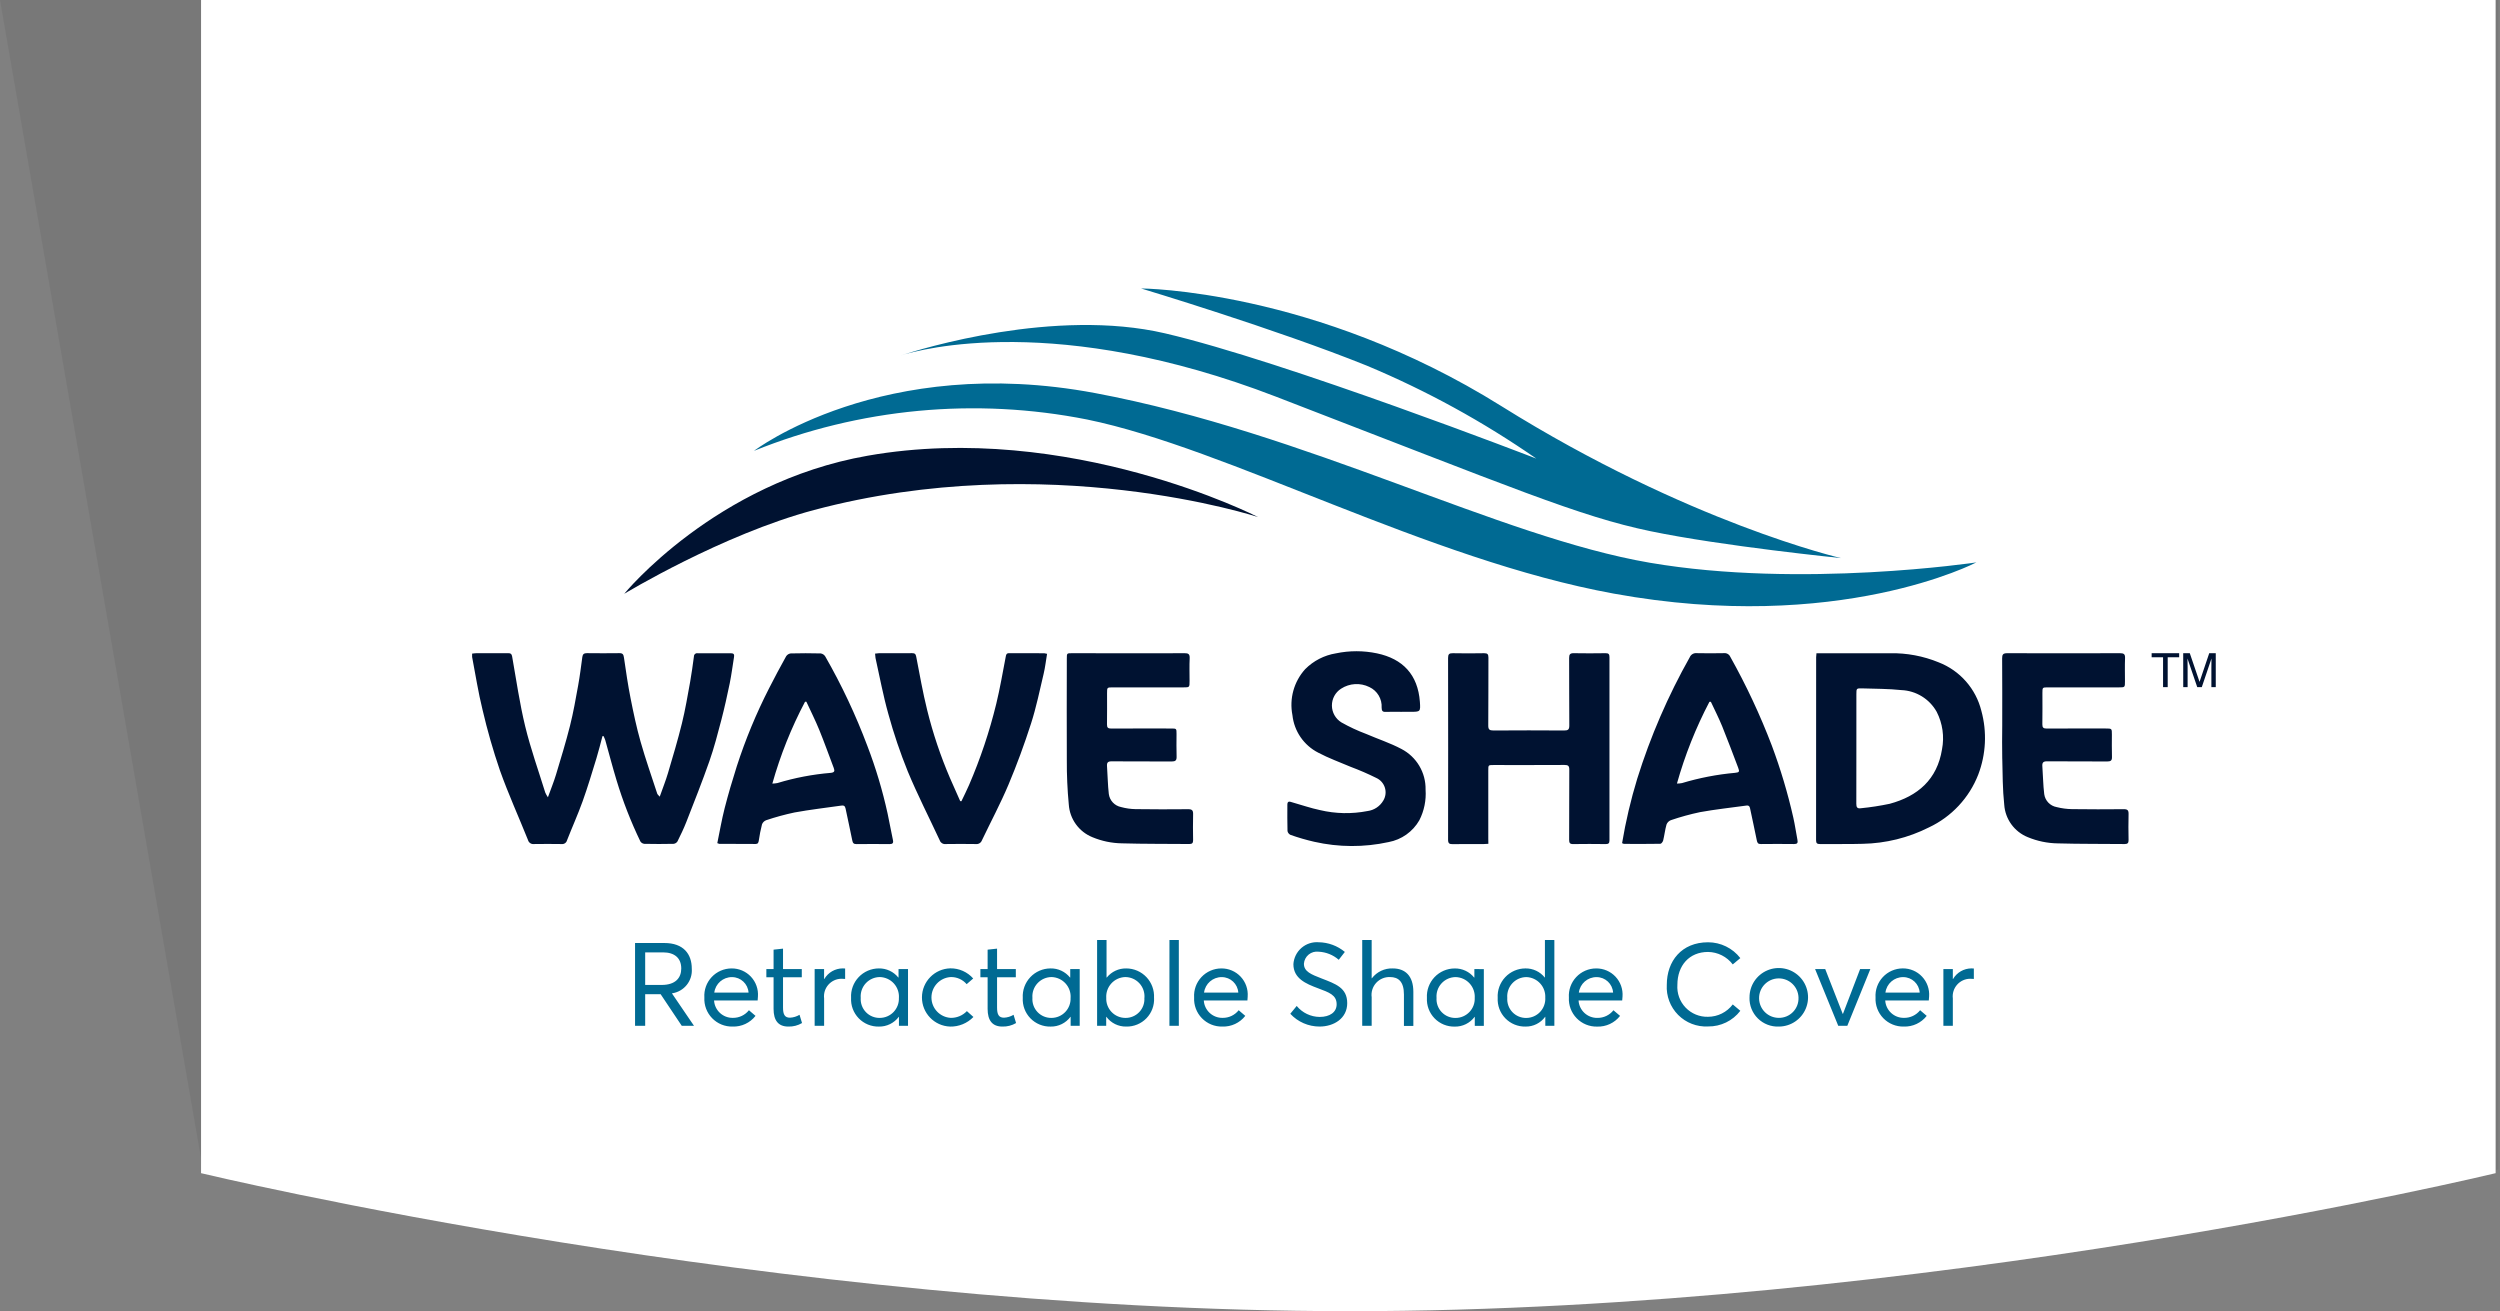
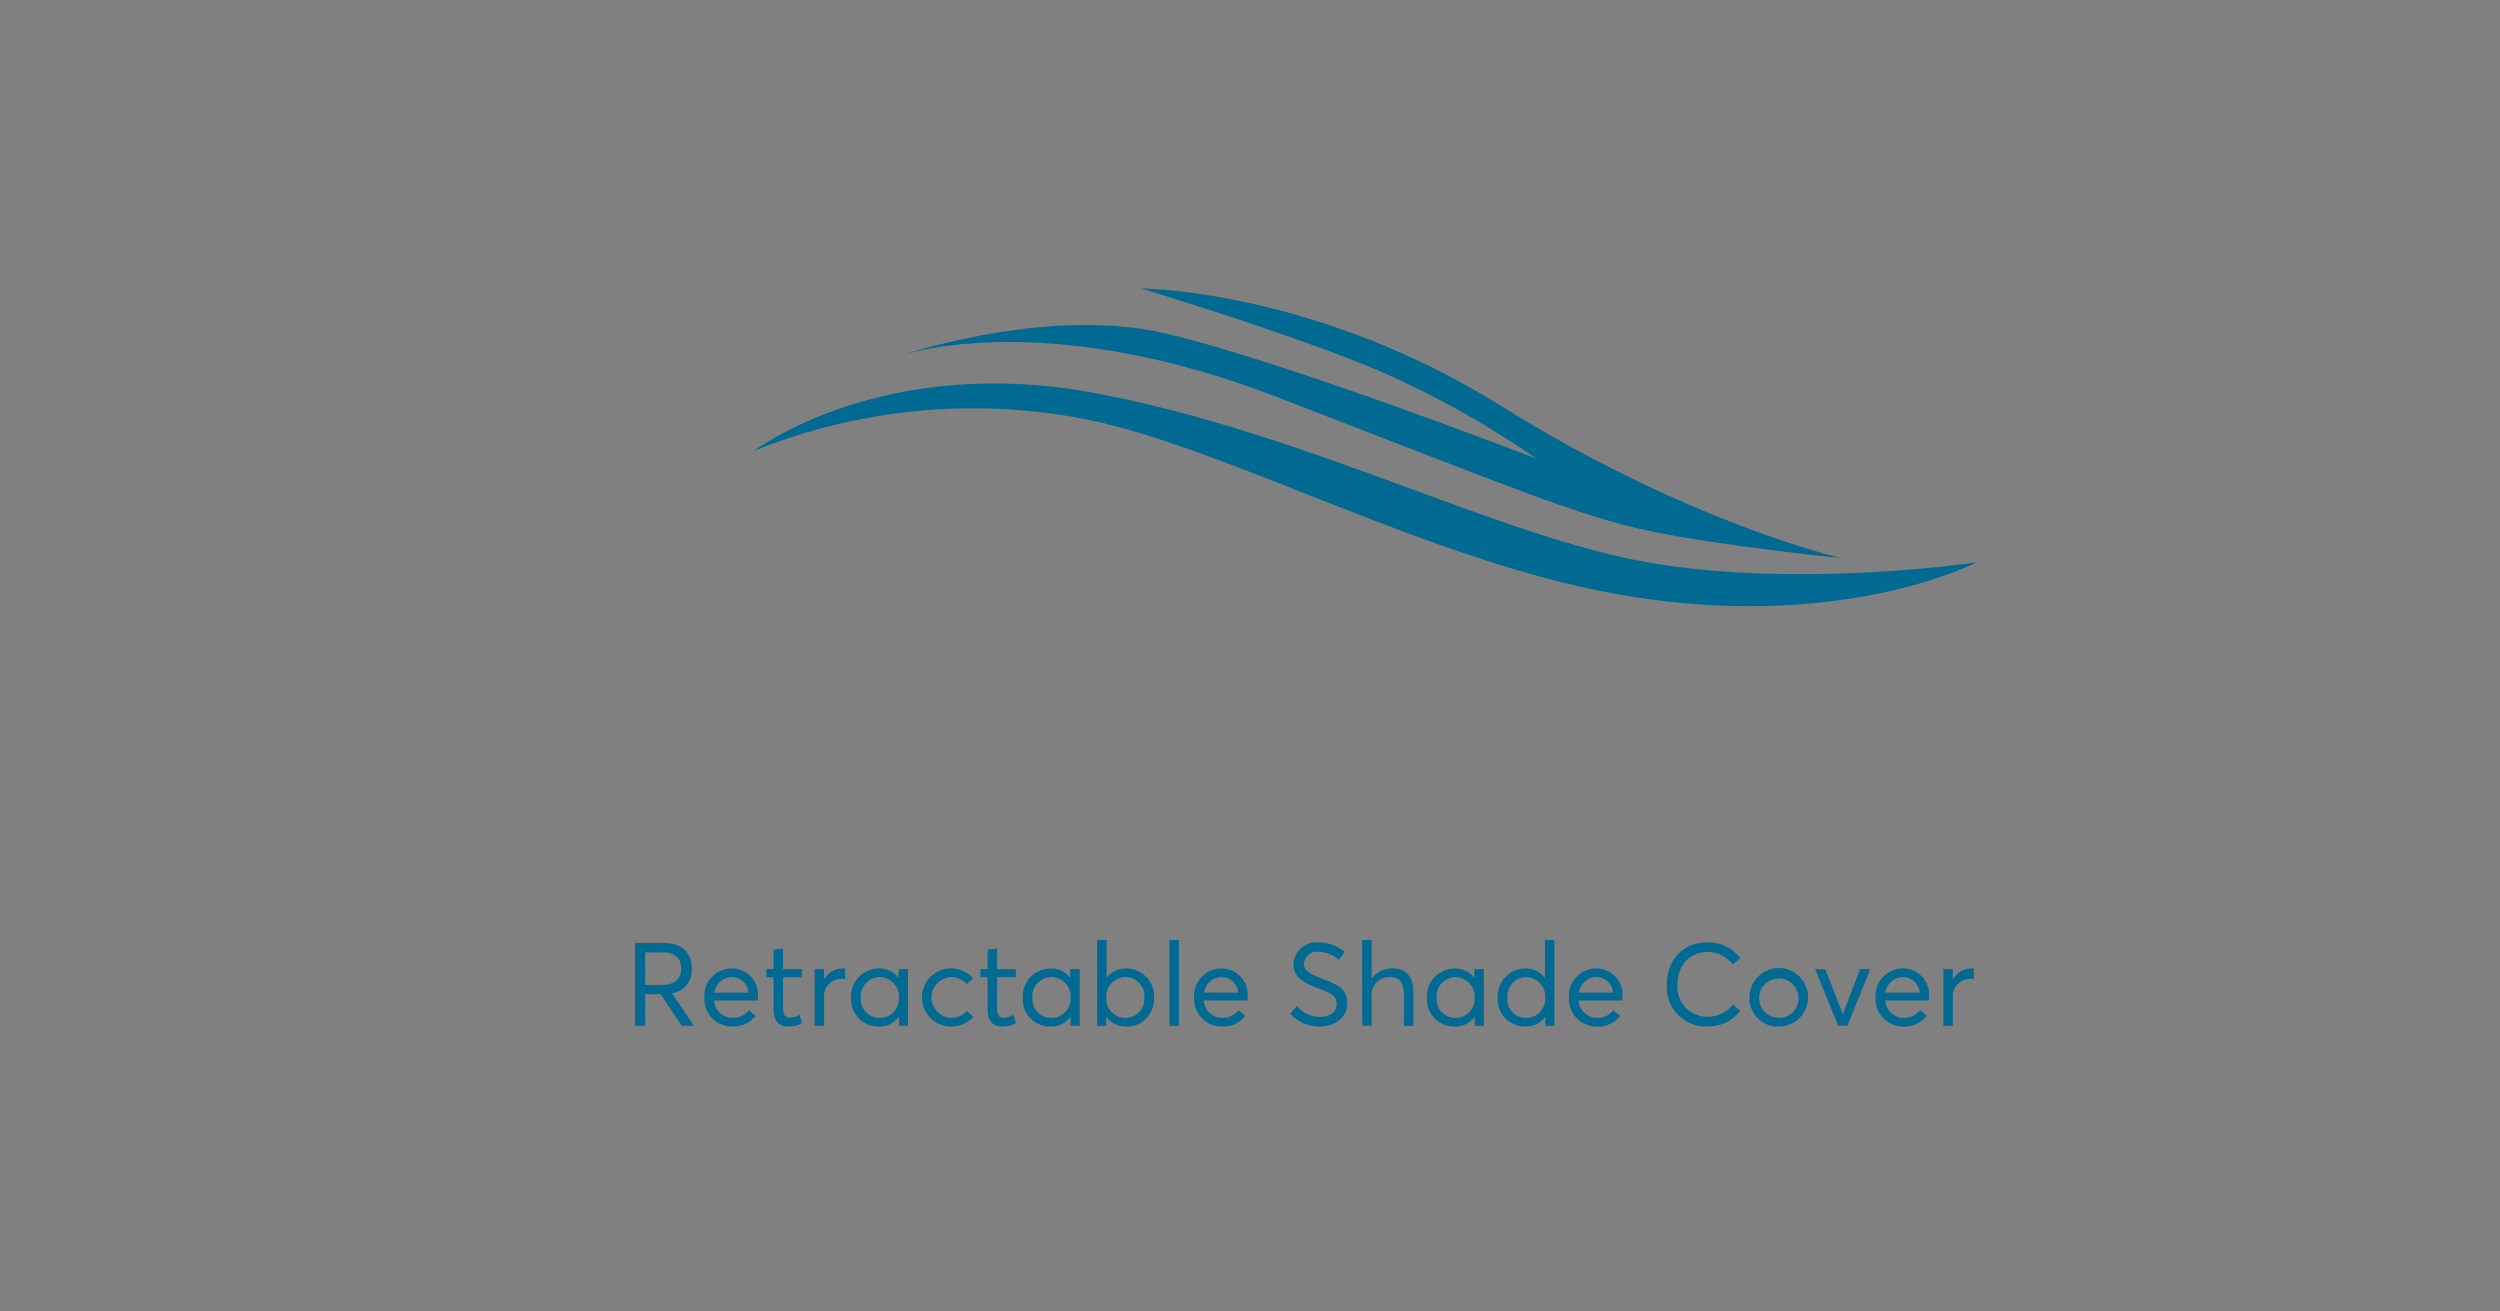
<svg xmlns="http://www.w3.org/2000/svg" width="286px" height="150px" viewBox="0 0 286 150" version="1.1">
  <rect x="0" y="0" width="286" height="150" fill="#808080" stroke="none" />
  <title>Group 5</title>
  <desc>Created with Sketch.</desc>
  <defs />
  <g id="Design-Phase-II-Recolour" stroke="none" stroke-width="1" fill="none" fill-rule="evenodd">
    <g id="Desktop-2" transform="translate(-27, 0)">
      <g id="Header">
        <g id="Group-5" transform="translate(27, 0)">
          <g id="Group-4" fill-opacity="0.1" fill="#333333">
-             <path d="M0,0 L285.811,0 L285.811,133.784 C285.811,133.784 218.712,149 151.216,149 C83.72,149 23.216,133.784 23.216,133.784 L0,0 Z" id="Logo-Tag-Shadow" />
-           </g>
+             </g>
          <g id="Group-3" transform="translate(23, 0)" fill="#FFFFFF">
            <g id="Group-2">
-               <path d="M0,0 L262.5,0 L262.5,134.211 C262.5,134.211 197.167,150 131.447,150 C65.728,150 0,134.211 0,134.211 L0,0 Z" id="Logo-Tag" />
-             </g>
+               </g>
          </g>
          <g id="Logos/Wave-Shade-Logo-UPDATE" transform="translate(54, 33)" fill-rule="nonzero">
            <path d="M48.668,7.788 C48.668,7.788 48.792,7.745 49.011,7.675 C48.79,7.744 48.668,7.788 48.668,7.788 Z M91.954,12.371 C119.226,22.873 126.62,26.062 134.804,27.767 C142.987,29.472 156.608,30.846 156.608,30.846 C156.608,30.846 139.154,26.832 117.747,13.453 C96.34,0.075 76.539,0 76.539,0 C76.539,0 91.914,4.618 102.372,8.834 C109.189,11.685 115.686,15.248 121.756,19.464 C121.756,19.464 92.961,8.321 79.269,5.132 C66.701,2.204 51.433,6.886 49.009,7.675 C51.426,6.913 66.959,2.747 91.954,12.371 L91.954,12.371 Z M134.733,31.377 C117.421,28.408 95.662,16.55 71.282,11.968 C46.901,7.386 32.254,18.579 32.254,18.579 C44.337,13.702 57.579,12.455 70.359,14.991 C86.442,18.285 109.296,31.024 130.617,34.91 C156.34,39.602 172.096,31.338 172.096,31.338 C172.096,31.338 152.044,34.343 134.733,31.377 Z M23.993,84.352 L21.578,80.738 L19.809,80.738 L19.809,84.352 L18.65,84.352 L18.65,74.881 L22.009,74.881 C24.189,74.881 25.14,76.138 25.14,77.817 C25.246,79.205 24.258,80.437 22.881,80.637 L22.875,80.65 L25.394,84.354 L23.993,84.352 Z M19.809,79.677 L21.697,79.677 C23.266,79.677 23.936,78.876 23.936,77.796 C23.936,76.594 23.155,75.952 21.859,75.952 L19.809,75.952 L19.809,79.677 Z M32.707,81.008 C32.704,81.157 32.693,81.305 32.674,81.451 L27.688,81.451 C27.755,82.589 28.711,83.47 29.85,83.443 C30.561,83.451 31.235,83.128 31.677,82.57 L32.431,83.215 C31.803,84.019 30.828,84.474 29.808,84.439 C28.928,84.46 28.079,84.113 27.467,83.481 C26.854,82.85 26.532,81.991 26.579,81.112 C26.524,80.252 26.827,79.408 27.415,78.779 C28.003,78.149 28.825,77.791 29.687,77.788 C30.526,77.778 31.331,78.121 31.906,78.733 C32.48,79.346 32.771,80.171 32.707,81.008 L32.707,81.008 Z M29.745,78.781 C28.717,78.772 27.844,79.533 27.714,80.553 L31.634,80.553 C31.568,79.557 30.742,78.783 29.745,78.782 L29.745,78.781 Z M36.183,84.439 C35.031,84.439 34.497,83.73 34.497,82.421 L34.497,78.801 L33.671,78.801 L33.671,77.863 L34.497,77.863 L34.497,75.641 L35.578,75.524 L35.578,77.862 L37.724,77.862 L37.724,78.801 L35.578,78.801 L35.578,82.259 C35.578,83.04 35.76,83.424 36.372,83.424 C36.759,83.406 37.135,83.291 37.466,83.091 L37.753,84.036 C37.279,84.316 36.735,84.456 36.184,84.439 L36.183,84.439 Z M42.683,77.798 L42.683,78.99 C42.526,78.977 42.363,78.97 42.253,78.97 C41.681,78.975 41.139,79.224 40.762,79.655 C40.385,80.085 40.209,80.655 40.279,81.223 L40.279,84.354 L39.196,84.354 L39.196,77.863 L40.276,77.863 L40.276,78.996 L40.302,78.996 C40.74,78.246 41.543,77.786 42.411,77.785 C42.501,77.783 42.59,77.787 42.679,77.798 L42.683,77.798 Z M49.877,77.863 L49.877,84.355 L48.839,84.355 L48.839,83.325 L48.82,83.325 C48.288,84.042 47.441,84.458 46.548,84.441 C45.679,84.461 44.842,84.118 44.237,83.493 C43.633,82.869 43.316,82.021 43.364,81.153 C43.315,80.279 43.628,79.423 44.229,78.787 C44.829,78.15 45.665,77.789 46.54,77.787 C47.404,77.771 48.226,78.156 48.767,78.828 L48.793,78.828 L48.793,77.863 L49.877,77.863 Z M48.836,81.158 C48.874,80.552 48.665,79.956 48.257,79.507 C47.848,79.058 47.275,78.794 46.668,78.775 C46.052,78.775 45.464,79.032 45.046,79.484 C44.628,79.937 44.418,80.544 44.467,81.158 C44.426,81.759 44.64,82.35 45.056,82.786 C45.472,83.221 46.052,83.462 46.655,83.449 C47.251,83.445 47.82,83.199 48.231,82.767 C48.641,82.334 48.859,81.754 48.833,81.158 L48.836,81.158 Z M54.679,84.439 C52.881,84.372 51.461,82.889 51.471,81.09 C51.482,79.291 52.919,77.825 54.717,77.778 C55.716,77.766 56.671,78.19 57.334,78.938 L56.585,79.588 C56.131,79.06 55.465,78.762 54.769,78.775 C53.529,78.843 52.558,79.868 52.558,81.11 C52.558,82.352 53.529,83.377 54.769,83.444 C55.463,83.453 56.131,83.174 56.611,82.672 L57.359,83.342 C56.657,84.066 55.685,84.465 54.677,84.442 L54.679,84.439 Z M60.67,84.439 C59.518,84.439 58.984,83.73 58.984,82.421 L58.984,78.801 L58.157,78.801 L58.157,77.863 L58.984,77.863 L58.984,75.641 L60.064,75.524 L60.064,77.862 L62.21,77.862 L62.21,78.801 L60.064,78.801 L60.064,82.259 C60.064,83.04 60.246,83.424 60.858,83.424 C61.245,83.406 61.621,83.291 61.952,83.091 L62.239,84.036 C61.765,84.316 61.221,84.456 60.67,84.439 L60.67,84.439 Z M69.518,77.863 L69.518,84.355 L68.481,84.355 L68.481,83.325 L68.461,83.325 C67.929,84.043 67.082,84.459 66.189,84.441 C65.32,84.461 64.482,84.118 63.877,83.493 C63.273,82.869 62.956,82.021 63.005,81.153 C62.956,80.279 63.268,79.423 63.869,78.787 C64.47,78.15 65.306,77.789 66.181,77.787 C67.044,77.77 67.867,78.154 68.409,78.827 L68.435,78.827 L68.435,77.863 L69.518,77.863 Z M68.477,81.158 C68.516,80.552 68.307,79.956 67.898,79.507 C67.489,79.058 66.916,78.794 66.31,78.775 C65.694,78.775 65.106,79.032 64.688,79.485 C64.27,79.937 64.06,80.544 64.109,81.158 C64.068,81.759 64.282,82.35 64.698,82.786 C65.114,83.221 65.694,83.462 66.297,83.449 C66.893,83.445 67.461,83.198 67.872,82.766 C68.283,82.334 68.5,81.753 68.474,81.158 L68.477,81.158 Z M78.024,81.151 C78.072,82.019 77.756,82.867 77.151,83.491 C76.547,84.116 75.709,84.459 74.841,84.439 C73.947,84.457 73.101,84.041 72.568,83.323 L72.549,83.323 L72.549,84.353 L71.508,84.353 L71.508,74.536 L72.589,74.536 L72.589,78.829 L72.615,78.829 C73.157,78.156 73.979,77.771 74.843,77.788 C75.718,77.789 76.554,78.15 77.155,78.786 C77.755,79.422 78.068,80.277 78.02,81.151 L78.024,81.151 Z M76.923,81.158 C76.972,80.544 76.762,79.937 76.345,79.485 C75.927,79.033 75.339,78.775 74.723,78.775 C74.116,78.794 73.543,79.058 73.135,79.507 C72.726,79.956 72.517,80.552 72.556,81.158 C72.529,81.754 72.747,82.336 73.159,82.768 C73.57,83.201 74.14,83.447 74.737,83.45 C75.338,83.461 75.916,83.219 76.331,82.783 C76.745,82.347 76.957,81.758 76.916,81.158 L76.923,81.158 Z M79.785,74.536 L80.858,74.536 L80.858,84.354 L79.781,84.354 L79.785,74.536 Z M88.736,81.008 C88.734,81.157 88.723,81.305 88.704,81.451 L83.714,81.451 C83.781,82.589 84.737,83.47 85.876,83.443 C86.588,83.451 87.264,83.129 87.705,82.57 L88.46,83.215 C87.832,84.019 86.856,84.474 85.837,84.439 C84.957,84.46 84.108,84.113 83.495,83.481 C82.882,82.85 82.561,81.991 82.608,81.112 C82.553,80.253 82.855,79.409 83.443,78.78 C84.031,78.15 84.852,77.792 85.713,77.788 C86.553,77.777 87.359,78.121 87.933,78.734 C88.508,79.347 88.798,80.173 88.734,81.011 L88.736,81.008 Z M85.774,78.781 C84.746,78.772 83.874,79.533 83.743,80.553 L87.662,80.553 C87.596,79.557 86.77,78.783 85.773,78.782 L85.774,78.781 Z M93.611,82.975 L94.343,82.081 C94.989,82.869 95.953,83.329 96.972,83.337 C98.132,83.337 98.912,82.797 98.912,81.891 C98.912,80.824 98.054,80.537 96.79,80.061 C95.39,79.541 93.965,78.936 93.965,77.301 C94.011,76.583 94.342,75.914 94.886,75.442 C95.429,74.971 96.139,74.738 96.856,74.794 C97.951,74.81 99.008,75.2 99.85,75.901 L99.153,76.8 C98.511,76.24 97.698,75.914 96.848,75.875 C96.442,75.823 96.032,75.94 95.714,76.198 C95.397,76.457 95.199,76.834 95.168,77.243 C95.162,78.154 96.007,78.474 97.192,78.936 C98.781,79.555 100.122,79.99 100.122,81.761 C100.122,83.507 98.592,84.438 96.958,84.438 C95.686,84.439 94.471,83.909 93.608,82.975 L93.611,82.975 Z M105.331,77.788 C106.737,77.788 107.687,78.616 107.687,80.464 L107.687,84.365 L106.61,84.365 L106.61,80.767 C106.61,79.296 105.972,78.775 105.021,78.775 C104.419,78.752 103.838,78.996 103.432,79.442 C103.027,79.887 102.839,80.489 102.919,81.087 L102.919,84.355 L101.838,84.355 L101.838,74.536 L102.919,74.536 L102.919,78.915 L102.944,78.915 C103.509,78.174 104.4,77.753 105.331,77.788 L105.331,77.788 Z M115.751,77.867 L115.751,84.359 L114.715,84.359 L114.715,83.328 L114.696,83.328 C114.163,84.046 113.317,84.462 112.423,84.444 C111.555,84.465 110.717,84.121 110.113,83.497 C109.508,82.872 109.192,82.024 109.24,81.156 C109.191,80.282 109.504,79.427 110.105,78.79 C110.705,78.154 111.541,77.792 112.417,77.79 C113.28,77.775 114.101,78.159 114.642,78.832 L114.668,78.832 L114.668,77.863 L115.751,77.867 Z M112.527,83.453 C113.124,83.45 113.694,83.204 114.105,82.771 C114.517,82.339 114.735,81.758 114.709,81.161 C114.747,80.555 114.538,79.96 114.129,79.511 C113.721,79.062 113.148,78.798 112.541,78.779 C111.925,78.778 111.337,79.036 110.919,79.488 C110.501,79.941 110.291,80.547 110.34,81.161 C110.299,81.763 110.513,82.353 110.929,82.789 C111.345,83.225 111.926,83.466 112.528,83.453 L112.527,83.453 Z M123.819,74.54 L123.819,84.354 L122.784,84.354 L122.784,83.324 L122.765,83.324 C122.243,84.039 121.405,84.456 120.519,84.44 C119.651,84.46 118.813,84.117 118.209,83.493 C117.604,82.868 117.288,82.02 117.336,81.152 C117.287,80.278 117.6,79.422 118.201,78.786 C118.801,78.149 119.637,77.788 120.512,77.786 C121.37,77.774 122.184,78.158 122.72,78.828 L122.739,78.828 L122.739,74.535 L123.819,74.54 Z M122.778,81.161 C122.817,80.559 122.612,79.966 122.207,79.517 C121.803,79.068 121.235,78.802 120.632,78.779 C120.016,78.778 119.428,79.036 119.01,79.488 C118.592,79.941 118.382,80.547 118.432,81.161 C118.391,81.763 118.604,82.354 119.02,82.79 C119.436,83.226 120.016,83.467 120.619,83.454 C121.214,83.446 121.78,83.198 122.187,82.765 C122.595,82.332 122.81,81.752 122.781,81.158 L122.778,81.161 Z M131.575,81.455 L126.588,81.455 C126.654,82.593 127.611,83.474 128.75,83.447 C129.462,83.455 130.138,83.132 130.579,82.574 L131.335,83.218 C130.706,84.023 129.731,84.478 128.711,84.443 C127.831,84.464 126.982,84.117 126.369,83.485 C125.756,82.854 125.434,81.995 125.481,81.116 C125.425,80.254 125.728,79.408 126.318,78.778 C126.908,78.148 127.732,77.789 128.595,77.788 C129.435,77.778 130.24,78.121 130.815,78.734 C131.389,79.347 131.68,80.173 131.616,81.011 C131.612,81.158 131.599,81.305 131.579,81.451 L131.575,81.455 Z M126.62,80.553 L130.539,80.553 C130.474,79.557 129.648,78.783 128.651,78.782 C127.623,78.773 126.752,79.534 126.62,80.553 Z M141.403,84.427 C140.124,84.493 138.877,84.011 137.975,83.101 C137.074,82.19 136.603,80.939 136.681,79.66 C136.681,76.964 138.36,74.797 141.403,74.797 C142.847,74.797 144.209,75.465 145.094,76.606 L144.228,77.329 C143.555,76.445 142.513,75.919 141.403,75.903 C139.241,75.903 137.893,77.466 137.893,79.66 C137.824,80.625 138.166,81.573 138.835,82.271 C139.504,82.968 140.437,83.35 141.403,83.321 C142.514,83.317 143.559,82.794 144.228,81.907 L145.094,82.636 C144.216,83.784 142.847,84.448 141.403,84.426 L141.403,84.427 Z M146.145,81.119 C146.133,79.763 146.94,78.534 148.189,78.007 C149.438,77.479 150.882,77.756 151.846,78.709 C152.81,79.662 153.105,81.103 152.592,82.358 C152.079,83.613 150.859,84.435 149.504,84.439 C148.609,84.477 147.738,84.141 147.101,83.511 C146.463,82.881 146.116,82.015 146.142,81.119 L146.145,81.119 Z M151.75,81.119 C151.714,79.881 150.685,78.903 149.447,78.929 C148.208,78.956 147.222,79.976 147.238,81.215 C147.254,82.454 148.265,83.448 149.504,83.443 C150.115,83.449 150.701,83.203 151.125,82.764 C151.55,82.324 151.775,81.73 151.748,81.119 L151.75,81.119 Z M159.967,77.863 L157.331,84.355 L156.297,84.355 L153.647,77.863 L154.806,77.863 L156.805,82.981 L156.837,82.981 L158.796,77.863 L159.967,77.863 Z M166.656,81.451 L161.669,81.451 C161.736,82.59 162.692,83.47 163.831,83.443 C164.543,83.452 165.219,83.129 165.661,82.57 L166.416,83.215 C165.787,84.019 164.812,84.474 163.792,84.439 C162.912,84.46 162.063,84.113 161.45,83.482 C160.837,82.85 160.515,81.991 160.562,81.112 C160.507,80.252 160.809,79.408 161.397,78.778 C161.985,78.148 162.807,77.789 163.668,77.785 C164.508,77.775 165.314,78.118 165.888,78.731 C166.463,79.344 166.753,80.171 166.689,81.008 C166.686,81.157 166.674,81.305 166.654,81.451 L166.656,81.451 Z M161.695,80.553 L165.614,80.553 C165.549,79.557 164.723,78.783 163.726,78.782 C162.697,78.772 161.824,79.533 161.693,80.553 L161.695,80.553 Z M171.808,77.798 L171.808,78.99 C171.652,78.977 171.489,78.97 171.379,78.97 C170.807,78.975 170.264,79.224 169.887,79.655 C169.51,80.085 169.335,80.655 169.404,81.223 L169.404,84.354 L168.323,84.354 L168.323,77.863 L169.404,77.863 L169.404,78.996 L169.43,78.996 C169.868,78.246 170.671,77.786 171.539,77.785 C171.628,77.783 171.717,77.787 171.805,77.798 L171.808,77.798 Z" id="Shape" fill="#006A93" />
-             <path d="M14.921,51.216 C14.694,52.059 14.491,52.91 14.234,53.744 C13.727,55.393 13.234,57.05 12.651,58.673 C12.11,60.18 11.449,61.645 10.865,63.138 C10.793,63.414 10.528,63.594 10.245,63.559 C9.195,63.543 8.144,63.543 7.091,63.558 C6.78,63.6 6.486,63.405 6.404,63.102 C5.337,60.44 4.149,57.827 3.19,55.13 C2.411,52.854 1.748,50.54 1.202,48.198 C0.71,46.207 0.397,44.173 0.01,42.157 C-0.001,42.029 -0.001,41.9 0.01,41.773 C0.134,41.752 0.259,41.737 0.384,41.73 C1.636,41.73 2.889,41.73 4.141,41.724 C4.418,41.724 4.533,41.795 4.588,42.099 C5.062,44.774 5.446,47.472 6.086,50.107 C6.707,52.663 7.599,55.153 8.378,57.669 C8.463,57.858 8.564,58.039 8.681,58.21 C9.019,57.272 9.35,56.463 9.602,55.635 C10.163,53.775 10.733,51.916 11.208,50.033 C11.592,48.508 11.862,46.954 12.143,45.405 C12.338,44.327 12.473,43.238 12.62,42.151 C12.665,41.819 12.826,41.721 13.146,41.721 C14.383,41.735 15.62,41.738 16.857,41.721 C17.244,41.715 17.329,41.874 17.381,42.232 C17.607,43.79 17.834,45.351 18.14,46.894 C18.469,48.558 18.82,50.223 19.283,51.853 C19.851,53.853 20.543,55.818 21.189,57.797 C21.222,57.896 21.331,57.968 21.473,58.14 C21.81,57.184 22.152,56.33 22.413,55.453 C22.974,53.564 23.54,51.669 24.012,49.753 C24.399,48.182 24.666,46.577 24.956,44.986 C25.127,44.03 25.252,43.063 25.385,42.099 C25.383,41.99 25.429,41.885 25.513,41.814 C25.596,41.742 25.706,41.712 25.814,41.732 C27.082,41.736 28.35,41.74 29.618,41.732 C29.943,41.732 30.021,41.866 29.973,42.156 C29.809,43.162 29.684,44.176 29.481,45.174 C29.193,46.579 28.88,47.981 28.52,49.369 C28.106,50.949 27.695,52.536 27.156,54.075 C26.336,56.416 25.418,58.723 24.518,61.03 C24.222,61.79 23.863,62.527 23.5,63.262 C23.399,63.417 23.233,63.518 23.049,63.535 C21.936,63.559 20.823,63.559 19.71,63.535 C19.526,63.517 19.36,63.415 19.259,63.26 C18.167,60.996 17.253,58.65 16.527,56.244 C16.067,54.725 15.668,53.189 15.239,51.661 C15.184,51.505 15.117,51.352 15.041,51.205 L14.921,51.216 Z M153.767,42.186 C153.767,49.162 153.764,56.138 153.759,63.115 C153.759,63.467 153.874,63.563 154.214,63.559 C155.838,63.541 157.463,63.583 159.085,63.532 C161.719,63.483 164.309,62.843 166.663,61.658 C169.253,60.443 171.276,58.277 172.313,55.61 C173.2,53.281 173.325,50.73 172.669,48.326 C172.042,45.789 170.219,43.717 167.784,42.772 C166.021,42.049 164.128,41.694 162.223,41.73 L154.29,41.73 L153.803,41.73 C153.787,41.915 153.767,42.051 153.767,42.186 Z M158.37,46.426 C158.37,45.75 158.37,45.731 159.067,45.752 C160.549,45.799 162.038,45.791 163.509,45.946 C165.2,46.014 166.734,46.957 167.559,48.435 C168.234,49.757 168.447,51.265 168.166,52.721 C167.616,56.171 165.399,58.085 162.178,58.955 C161.093,59.183 159.996,59.353 158.893,59.462 C158.463,59.528 158.36,59.343 158.363,58.947 C158.376,56.829 158.369,54.71 158.369,52.594 C158.37,50.538 158.37,48.482 158.37,46.425 L158.37,46.426 Z M116.26,62.934 L116.26,55.138 C116.26,54.52 116.26,54.519 116.853,54.519 C119.56,54.519 122.266,54.528 124.973,54.511 C125.388,54.511 125.53,54.609 125.527,55.048 C125.507,57.724 125.527,60.401 125.51,63.077 C125.51,63.43 125.596,63.568 125.974,63.562 C127.211,63.542 128.449,63.547 129.686,63.562 C129.994,63.562 130.123,63.485 130.123,63.147 C130.114,56.155 130.114,49.163 130.123,42.17 C130.123,41.819 130.009,41.721 129.669,41.726 C128.463,41.743 127.256,41.75 126.05,41.726 C125.621,41.717 125.506,41.858 125.509,42.278 C125.526,44.847 125.503,47.415 125.528,49.983 C125.534,50.469 125.382,50.572 124.927,50.568 C122.238,50.548 119.548,50.548 116.858,50.568 C116.401,50.568 116.25,50.465 116.257,49.981 C116.282,47.397 116.262,44.814 116.276,42.23 C116.276,41.849 116.169,41.721 115.78,41.728 C114.589,41.75 113.398,41.753 112.207,41.728 C111.786,41.719 111.659,41.841 111.66,42.27 C111.673,49.2 111.673,56.131 111.66,63.061 C111.66,63.491 111.808,63.577 112.196,63.57 C113.371,63.548 114.547,63.563 115.722,63.561 C115.888,63.561 116.054,63.543 116.269,63.531 L116.26,62.934 Z M28.275,63.535 C29.666,63.542 31.057,63.547 32.447,63.551 C32.71,63.551 32.766,63.396 32.804,63.168 C32.894,62.542 33.017,61.921 33.172,61.307 C33.255,61.089 33.428,60.916 33.647,60.834 C34.712,60.475 35.798,60.178 36.898,59.945 C38.671,59.622 40.466,59.415 42.253,59.159 C42.52,59.121 42.672,59.192 42.734,59.503 C42.976,60.712 43.264,61.913 43.496,63.125 C43.558,63.449 43.659,63.569 43.992,63.565 C45.244,63.549 46.496,63.549 47.748,63.565 C48.097,63.565 48.23,63.467 48.154,63.108 C47.942,62.096 47.753,61.081 47.541,60.069 C46.964,57.433 46.189,54.843 45.223,52.323 C43.894,48.787 42.282,45.363 40.403,42.085 C40.288,41.905 40.1,41.783 39.888,41.752 C38.744,41.722 37.599,41.722 36.455,41.752 C36.242,41.779 36.052,41.897 35.935,42.077 C35.264,43.29 34.603,44.51 33.979,45.748 C32.513,48.617 31.279,51.599 30.288,54.665 C29.784,56.251 29.312,57.85 28.899,59.461 C28.564,60.772 28.337,62.112 28.059,63.456 C28.127,63.491 28.2,63.518 28.275,63.535 Z M39.724,50.501 C40.313,51.942 40.832,53.411 41.385,54.865 C41.523,55.229 41.446,55.374 41.022,55.417 C38.959,55.59 36.92,55.98 34.939,56.581 C34.747,56.619 34.551,56.639 34.356,56.643 C35.268,53.397 36.523,50.258 38.098,47.277 L38.249,47.277 C38.744,48.351 39.278,49.408 39.724,50.501 Z M131.771,63.54 C133.163,63.545 134.554,63.555 135.945,63.529 C136.059,63.529 136.231,63.295 136.268,63.143 C136.413,62.542 136.48,61.925 136.647,61.333 C136.733,61.101 136.915,60.917 137.146,60.828 C138.239,60.455 139.354,60.148 140.484,59.909 C142.243,59.59 144.026,59.4 145.798,59.155 C146.04,59.121 146.154,59.218 146.206,59.47 C146.456,60.694 146.74,61.912 146.978,63.138 C147.037,63.436 147.125,63.561 147.442,63.558 C148.71,63.544 149.978,63.542 151.245,63.558 C151.617,63.563 151.695,63.422 151.628,63.085 C151.462,62.236 151.348,61.377 151.155,60.535 C150.522,57.737 149.701,54.985 148.698,52.298 C147.363,48.797 145.773,45.399 143.941,42.132 C143.814,41.849 143.517,41.683 143.21,41.721 C142.174,41.738 141.137,41.746 140.102,41.721 C139.763,41.685 139.441,41.875 139.308,42.189 C136.823,46.597 134.808,51.255 133.299,56.085 C132.561,58.502 131.982,60.966 131.566,63.46 C131.629,63.497 131.699,63.524 131.771,63.54 L131.771,63.54 Z M143.017,50.086 C143.655,51.655 144.242,53.245 144.847,54.828 C145.024,55.291 144.974,55.36 144.495,55.411 C142.434,55.596 140.397,55.99 138.415,56.586 C138.226,56.622 138.034,56.641 137.841,56.641 C138.751,53.403 139.996,50.269 141.557,47.29 L141.724,47.286 C142.158,48.217 142.628,49.134 143.017,50.086 L143.017,50.086 Z M107.356,48.431 C108.485,48.431 108.517,48.431 108.435,47.295 C108.208,44.176 106.475,42.366 103.526,41.744 C101.976,41.419 100.377,41.419 98.827,41.744 C97.492,41.961 96.26,42.595 95.308,43.556 C94.022,44.982 93.483,46.93 93.854,48.814 C94.05,50.653 95.162,52.268 96.81,53.107 C98,53.741 99.284,54.197 100.528,54.73 C101.522,55.102 102.496,55.525 103.447,55.996 C103.916,56.208 104.273,56.609 104.428,57.1 C104.584,57.591 104.523,58.124 104.26,58.568 C103.877,59.237 103.202,59.688 102.436,59.785 C100.639,60.135 98.789,60.098 97.007,59.675 C95.94,59.453 94.903,59.087 93.85,58.792 C93.593,58.719 93.274,58.561 93.274,59.06 C93.274,60.066 93.259,61.071 93.29,62.076 C93.33,62.27 93.461,62.433 93.642,62.514 C94.529,62.827 95.432,63.089 96.348,63.299 C99.146,63.936 102.05,63.948 104.854,63.334 C106.337,63.06 107.624,62.147 108.373,60.838 C108.924,59.758 109.17,58.548 109.086,57.339 C109.126,55.384 108.052,53.577 106.316,52.678 C105.029,51.995 103.628,51.542 102.287,50.961 C101.309,50.596 100.362,50.155 99.454,49.641 C98.787,49.231 98.378,48.507 98.37,47.725 C98.363,46.942 98.758,46.21 99.416,45.788 C100.385,45.156 101.615,45.084 102.652,45.597 C103.564,46.02 104.123,46.96 104.059,47.963 C104.066,48.32 104.164,48.459 104.536,48.441 C105.107,48.413 105.679,48.434 106.253,48.434 L107.356,48.431 Z M175.059,53.786 C175.103,55.545 175.095,57.314 175.285,59.06 C175.397,60.711 176.443,62.152 177.978,62.771 C179.065,63.224 180.228,63.465 181.405,63.483 C183.955,63.558 186.508,63.531 189.06,63.559 C189.403,63.559 189.514,63.439 189.508,63.097 C189.489,62.108 189.482,61.118 189.508,60.128 C189.52,59.704 189.392,59.568 188.962,59.571 C186.983,59.589 185.003,59.593 183.023,59.564 C182.436,59.554 181.853,59.476 181.283,59.332 C180.538,59.198 179.964,58.6 179.86,57.85 C179.728,56.797 179.727,55.729 179.645,54.673 C179.612,54.233 179.748,54.088 180.207,54.093 C182.495,54.117 184.785,54.093 187.074,54.112 C187.47,54.112 187.624,54.005 187.609,53.587 C187.58,52.737 187.601,51.886 187.6,51.035 C187.6,50.34 187.6,50.34 186.878,50.34 C184.636,50.34 182.392,50.332 180.15,50.347 C179.77,50.347 179.635,50.241 179.645,49.851 C179.667,48.66 179.652,47.469 179.652,46.278 C179.652,45.638 179.652,45.636 180.29,45.636 L188.409,45.636 C189.096,45.636 189.096,45.63 189.096,44.932 C189.096,44.05 189.07,43.167 189.106,42.287 C189.125,41.823 188.957,41.725 188.524,41.726 C184.225,41.741 179.925,41.741 175.626,41.726 C175.137,41.726 175.042,41.884 175.045,42.333 C175.065,44.885 175.055,47.438 175.055,49.99 C175.05,51.249 175.024,52.518 175.056,53.786 L175.059,53.786 Z M68.64,41.727 C68.045,41.727 68.045,41.727 68.044,42.343 C68.044,46.207 68.019,50.076 68.044,53.943 C68.034,55.642 68.109,57.34 68.269,59.03 C68.377,60.697 69.43,62.154 70.979,62.778 C72.037,63.219 73.169,63.456 74.315,63.477 C76.896,63.554 79.48,63.53 82.062,63.555 C82.38,63.555 82.491,63.444 82.491,63.126 C82.476,62.136 82.465,61.146 82.491,60.157 C82.504,59.717 82.38,59.569 81.924,59.573 C79.913,59.593 77.903,59.594 75.893,59.564 C75.34,59.554 74.789,59.474 74.255,59.328 C73.513,59.184 72.946,58.58 72.848,57.83 C72.725,56.777 72.72,55.709 72.642,54.653 C72.612,54.237 72.739,54.093 73.179,54.097 C75.467,54.118 77.756,54.097 80.046,54.113 C80.463,54.113 80.619,53.996 80.603,53.559 C80.571,52.695 80.595,51.828 80.595,50.961 C80.595,50.344 80.595,50.342 79.986,50.341 C77.698,50.341 75.409,50.333 73.119,50.346 C72.757,50.346 72.634,50.241 72.64,49.873 C72.659,48.682 72.646,47.491 72.647,46.3 C72.647,45.636 72.647,45.636 73.308,45.636 L81.377,45.636 C82.085,45.636 82.086,45.636 82.086,44.907 C82.086,44.041 82.056,43.174 82.098,42.309 C82.122,41.817 81.941,41.72 81.491,41.725 C79.357,41.745 77.223,41.734 75.089,41.734 L68.64,41.727 Z M46.157,42.271 C46.635,44.407 47.029,46.564 47.625,48.672 C48.235,50.901 48.976,53.093 49.843,55.236 C50.959,57.923 52.289,60.519 53.517,63.159 C53.614,63.426 53.882,63.591 54.163,63.559 C55.323,63.542 56.481,63.54 57.642,63.559 C57.94,63.595 58.224,63.422 58.329,63.14 C59.345,61.013 60.458,58.927 61.373,56.758 C62.336,54.475 63.189,52.138 63.948,49.779 C64.549,47.919 64.94,45.991 65.392,44.085 C65.569,43.341 65.654,42.574 65.784,41.798 C65.682,41.766 65.577,41.744 65.47,41.731 C64.125,41.731 62.78,41.731 61.435,41.724 C61.137,41.724 61.103,41.885 61.057,42.125 C60.708,43.928 60.403,45.741 59.97,47.524 C59.195,50.701 58.154,53.807 56.858,56.809 C56.589,57.435 56.278,58.042 55.986,58.658 L55.848,58.649 C55.455,57.765 55.055,56.885 54.673,55.996 C53.597,53.487 52.726,50.894 52.071,48.244 C51.571,46.225 51.212,44.169 50.816,42.125 C50.755,41.811 50.644,41.719 50.341,41.722 C49.073,41.735 47.805,41.722 46.537,41.729 C46.393,41.737 46.25,41.752 46.108,41.774 C46.115,41.941 46.131,42.107 46.157,42.272 L46.157,42.271 Z M39.127,25.345 C65.817,18.236 89.924,26.153 89.924,26.153 C89.924,26.153 68.326,15.084 45.263,19.134 C27.797,22.2 17.411,34.932 17.411,34.932 C17.411,34.932 28.611,28.146 39.127,25.345 Z M192.148,41.727 L192.148,42.189 L193.454,42.189 L193.454,45.606 L193.985,45.606 L193.985,42.189 L195.296,42.189 L195.296,41.727 L192.148,41.727 Z M195.762,45.606 L196.263,45.606 L196.263,43.317 C196.263,43.226 196.261,43.083 196.255,42.888 C196.25,42.693 196.248,42.549 196.248,42.454 L196.248,42.335 L197.364,45.607 L197.885,45.607 L198.992,42.335 C198.992,42.545 198.99,42.741 198.987,42.924 C198.984,43.107 198.982,43.238 198.982,43.317 L198.982,45.606 L199.483,45.606 L199.483,41.727 L198.736,41.727 L197.628,45.007 L196.512,41.727 L195.759,41.727 L195.762,45.606 Z" id="Shape" fill="#001231" />
          </g>
        </g>
      </g>
    </g>
  </g>
</svg>